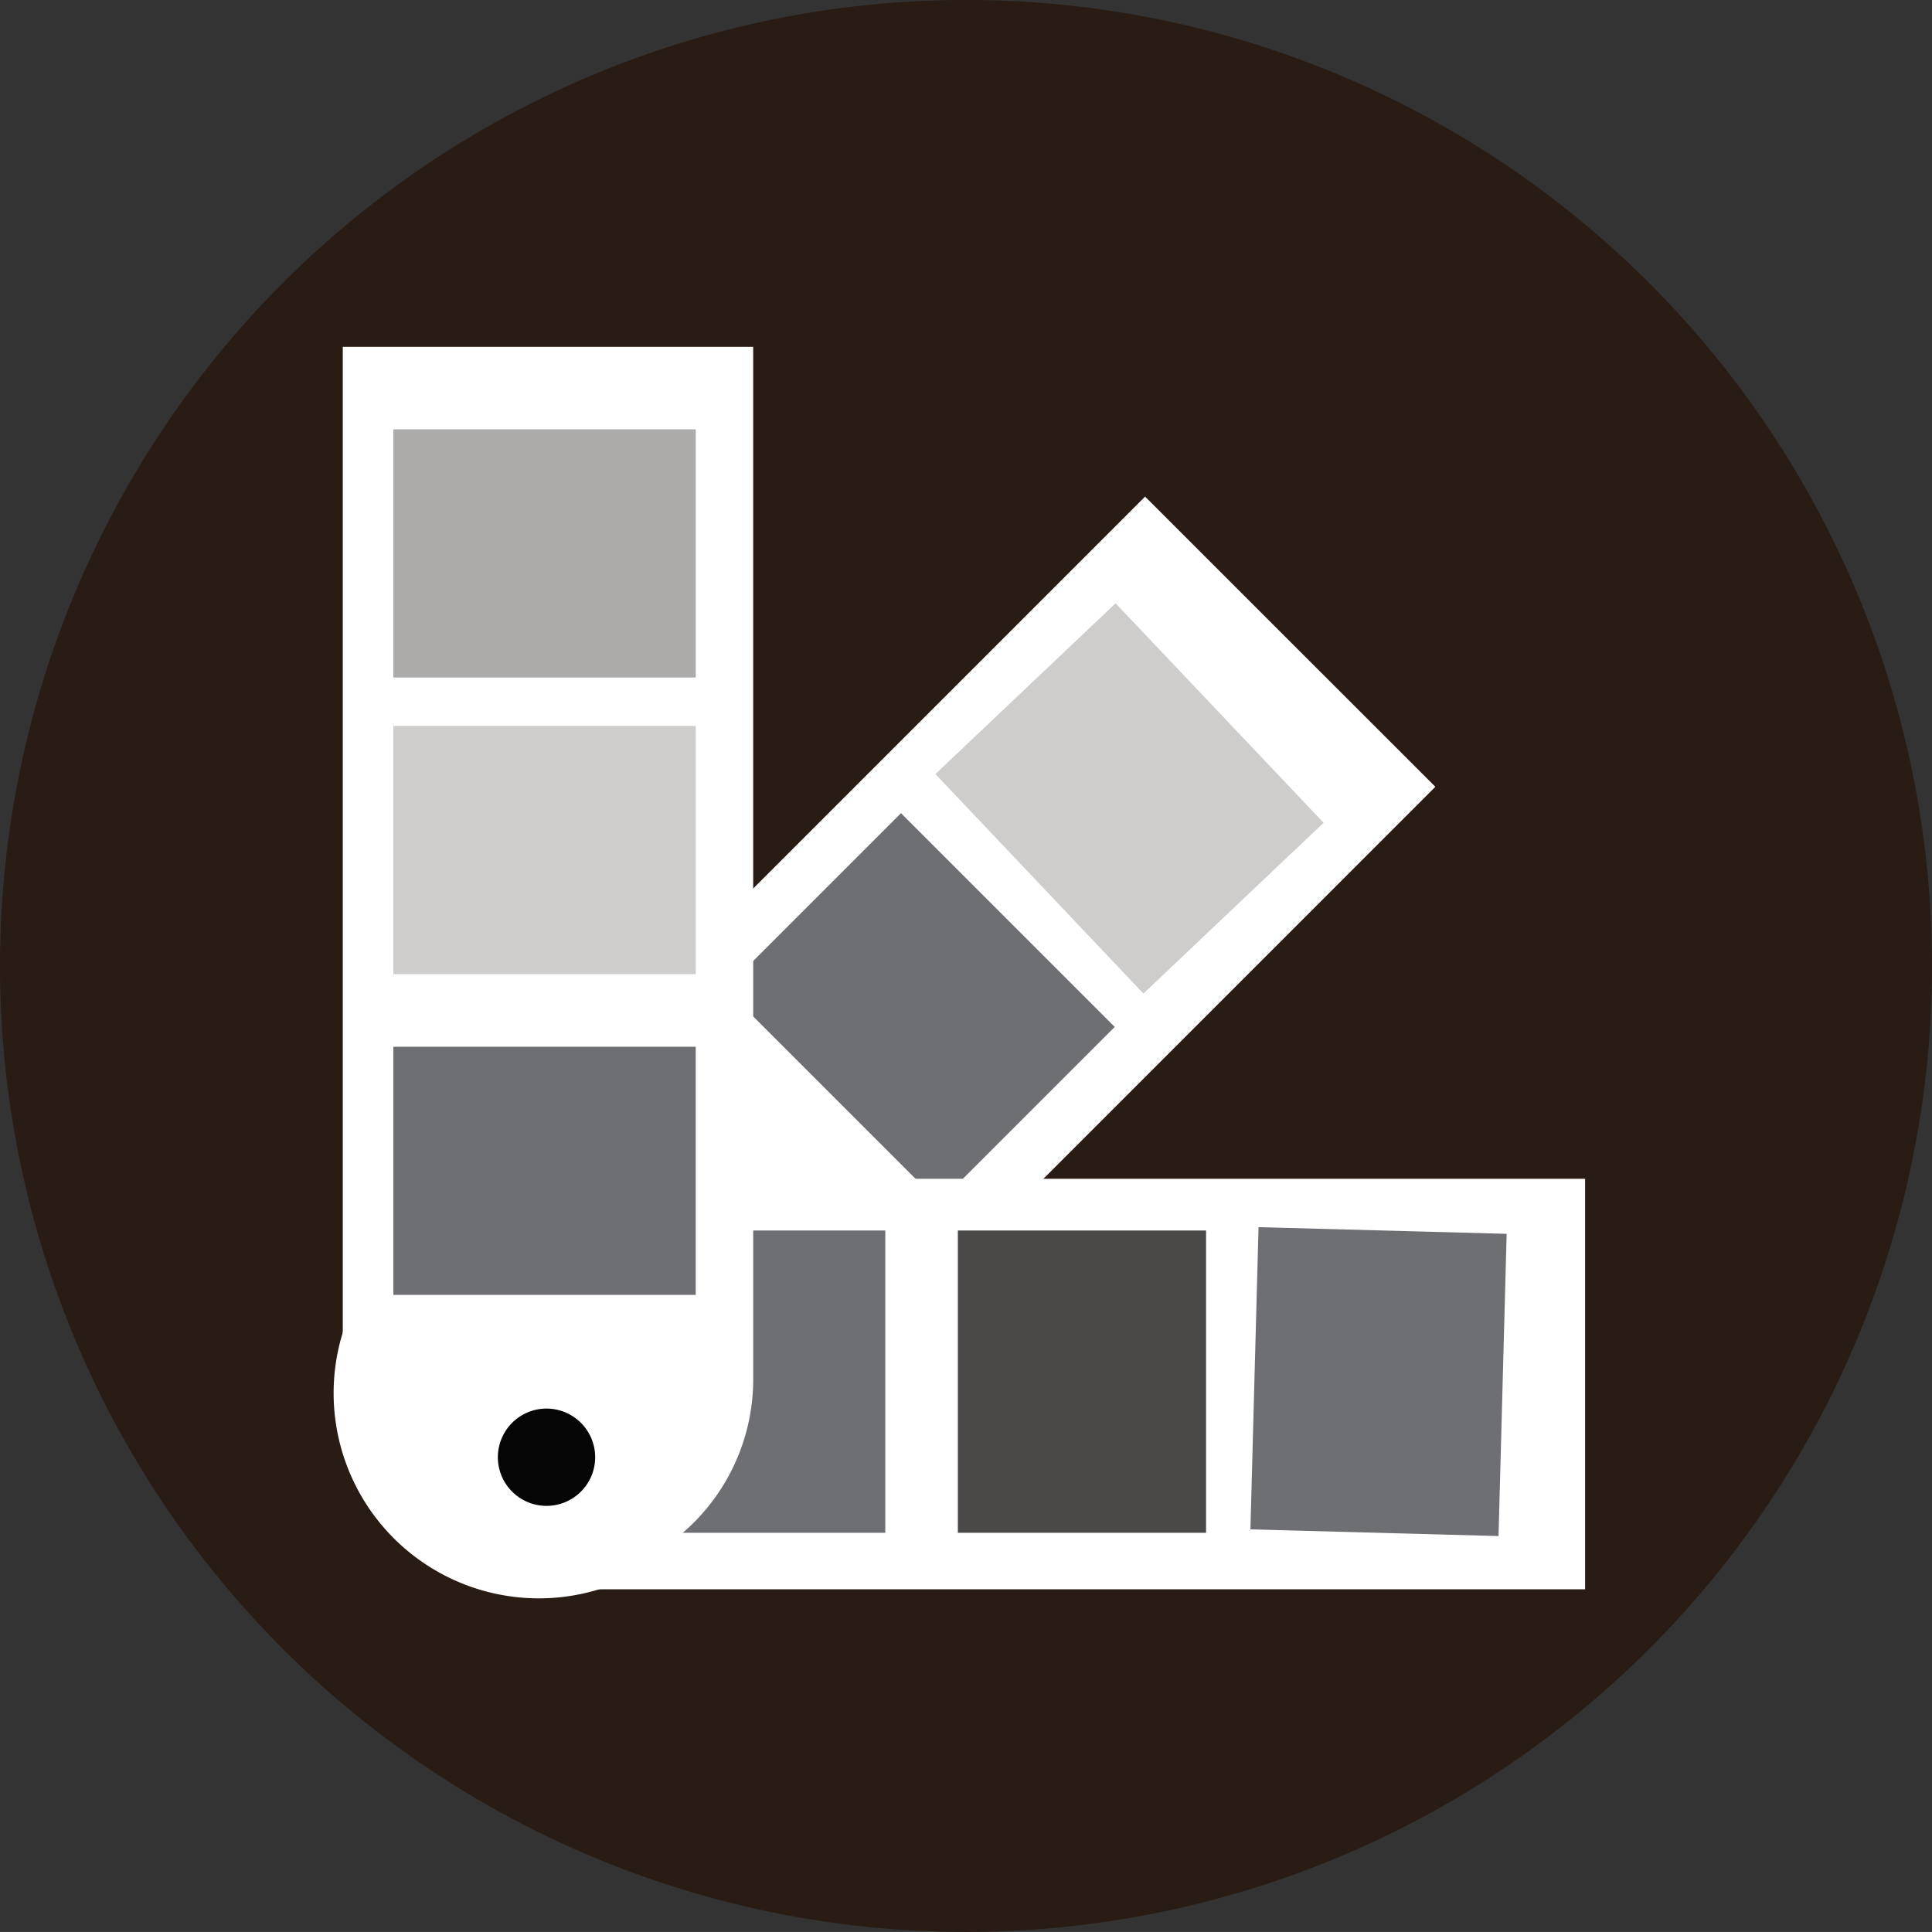
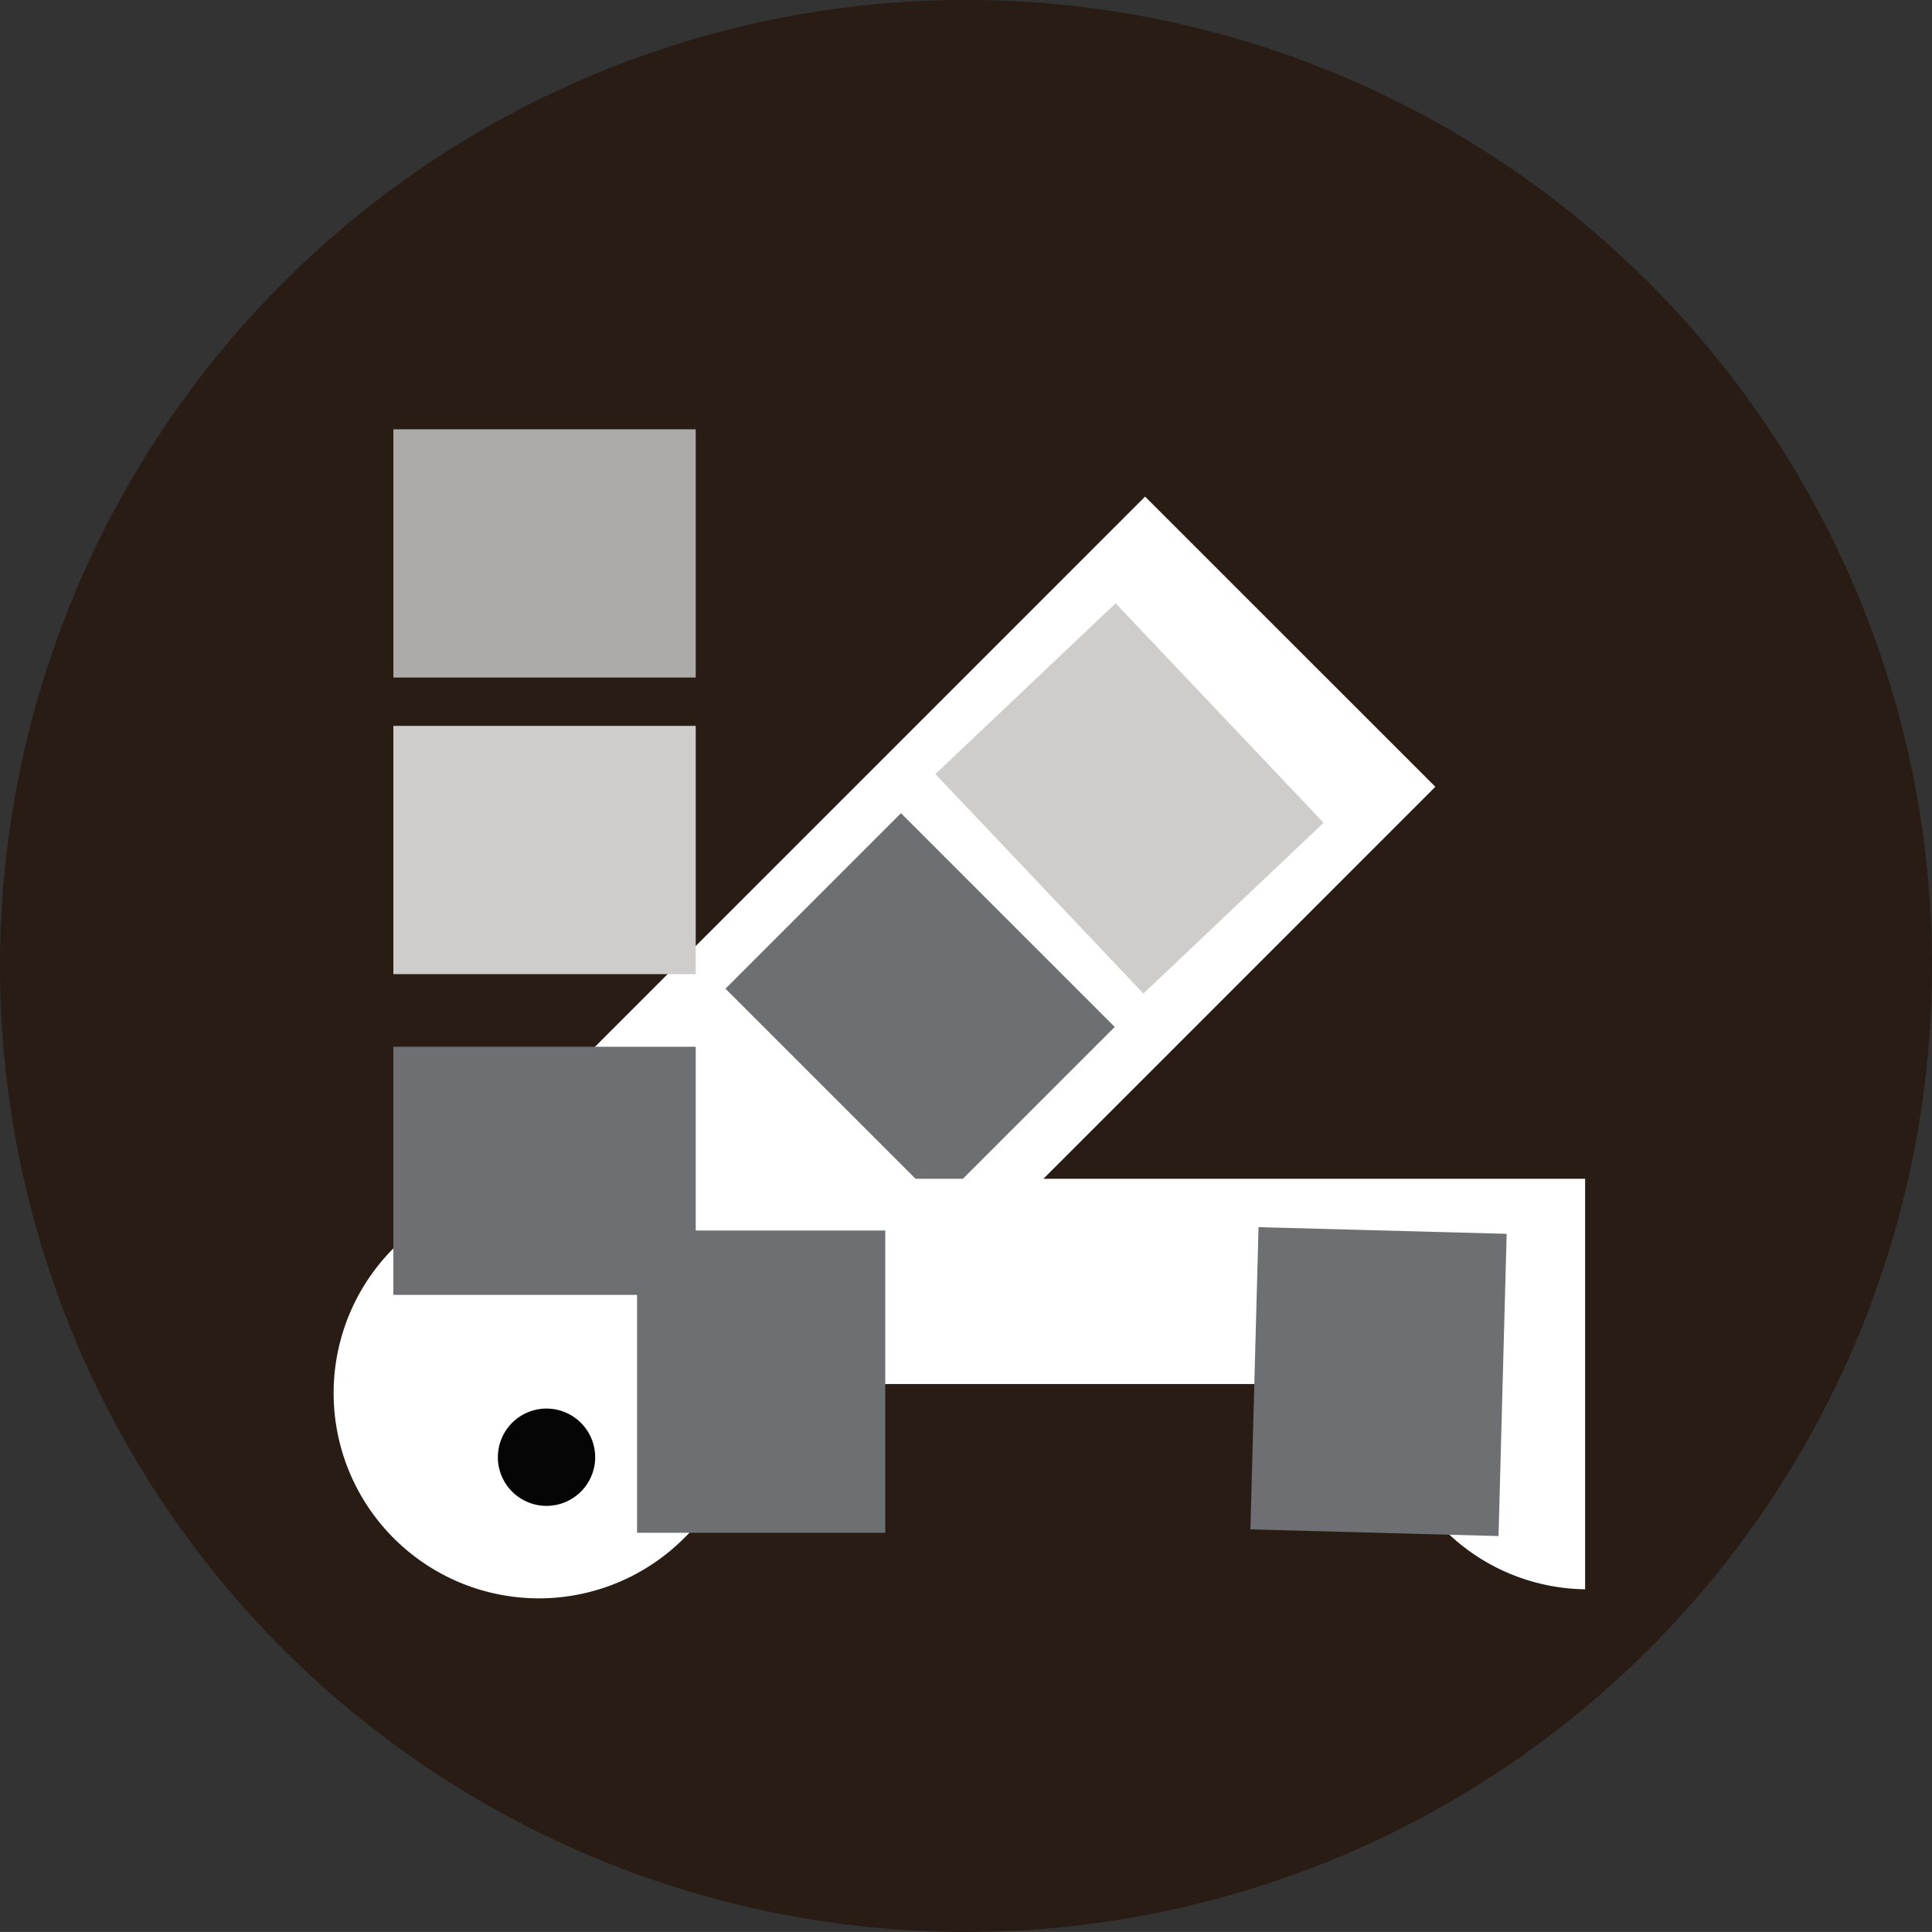
<svg xmlns="http://www.w3.org/2000/svg" width="66" height="65.998" viewBox="0 0 66 65.998">
  <rect x="0" y="0" width="66" height="65.998" fill="#333333" stroke="none" />
  <g id="Group_3173" data-name="Group 3173" transform="translate(0 0)">
    <path id="Path_9045" data-name="Path 9045" d="M569.281,817.1a33,33,0,1,1-33-33,33,33,0,0,1,33,33" transform="translate(-503.281 -784.102)" fill="#291c14" />
    <path id="Path_9046" data-name="Path 9046" d="M510.215,826.948h0a7.009,7.009,0,0,1,0-9.916l25.666-25.668,9.916,9.913-25.668,25.671a7.011,7.011,0,0,1-9.914,0" transform="translate(-496.763 -774.399)" fill="#fff" />
    <rect id="Rectangle_6161" data-name="Rectangle 6161" width="8.479" height="10.328" transform="matrix(0.726, -0.688, 0.688, 0.726, 31.955, 26.443)" fill="#cfcdcc" />
    <rect id="Rectangle_6162" data-name="Rectangle 6162" width="8.479" height="10.327" transform="translate(24.783 33.775) rotate(-45)" fill="#6d6f72" />
-     <path id="Path_9047" data-name="Path 9047" d="M508.207,808.052h0a6.921,6.921,0,0,1,6.83-7.011h35.358v14.023H515.037a6.922,6.922,0,0,1-6.83-7.011" transform="translate(-496.245 -760.772)" fill="#fff" />
+     <path id="Path_9047" data-name="Path 9047" d="M508.207,808.052h0a6.921,6.921,0,0,1,6.83-7.011h35.358v14.023a6.922,6.922,0,0,1-6.83-7.011" transform="translate(-496.245 -760.772)" fill="#fff" />
    <rect id="Rectangle_6163" data-name="Rectangle 6163" width="10.328" height="8.479" transform="translate(42.716 52.246) rotate(-88.46)" fill="#6d6f72" />
-     <rect id="Rectangle_6164" data-name="Rectangle 6164" width="8.479" height="10.326" transform="translate(32.722 42.036)" fill="#4b4848" />
    <rect id="Rectangle_6165" data-name="Rectangle 6165" width="8.479" height="10.326" transform="translate(21.763 42.036)" fill="#6d6f72" />
-     <path id="Path_9048" data-name="Path 9048" d="M515.218,831.171h0a6.922,6.922,0,0,1-7.011-6.83v-35.36h14.02v35.36a6.923,6.923,0,0,1-7.009,6.83" transform="translate(-496.497 -777.132)" fill="#fff" />
    <rect id="Rectangle_6166" data-name="Rectangle 6166" width="10.329" height="8.479" transform="translate(13.438 14.666)" fill="#adaaaa" />
    <rect id="Rectangle_6167" data-name="Rectangle 6167" width="10.329" height="8.481" transform="translate(13.438 24.797)" fill="#cfcdcc" />
    <rect id="Rectangle_6168" data-name="Rectangle 6168" width="10.329" height="8.476" transform="translate(13.438 35.759)" fill="#6d6f72" />
    <path id="Path_9049" data-name="Path 9049" d="M513.734,805.931a1.662,1.662,0,1,1-1.661-1.661,1.663,1.663,0,0,1,1.661,1.661" transform="translate(-493.402 -756.151)" fill="#040504" />
  </g>
</svg>